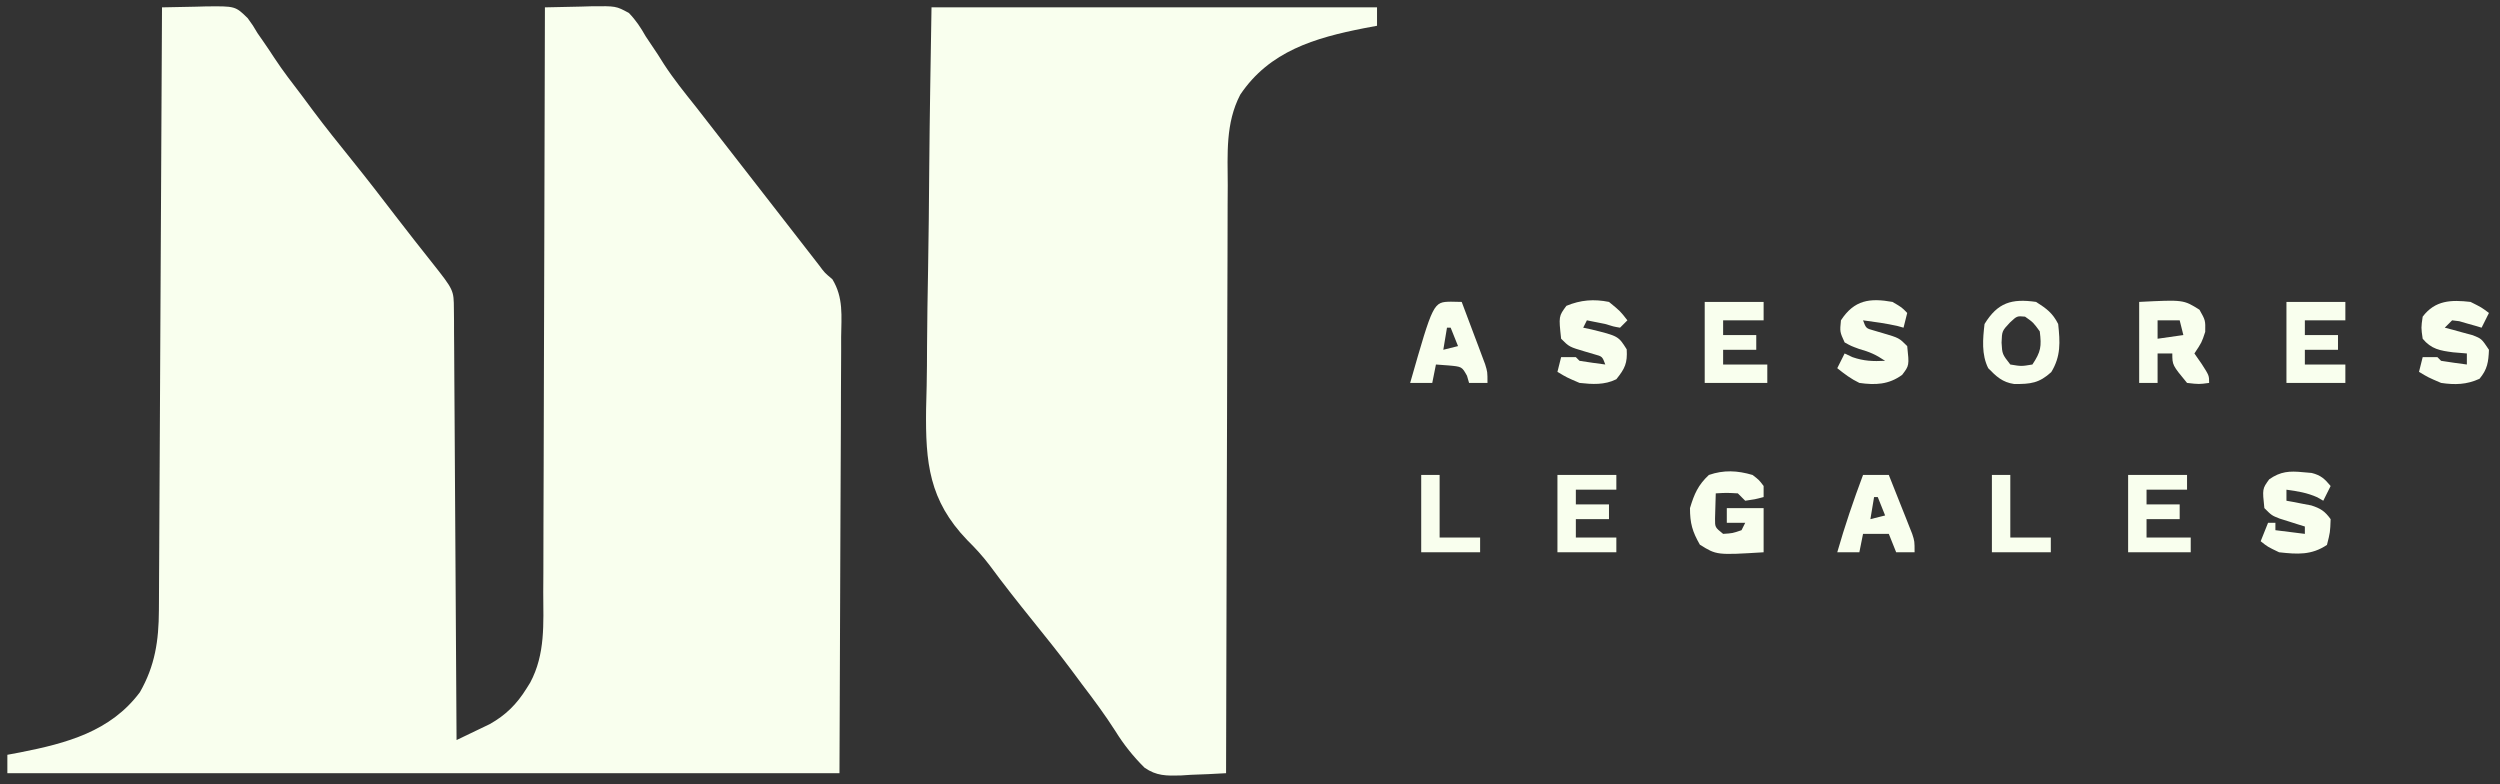
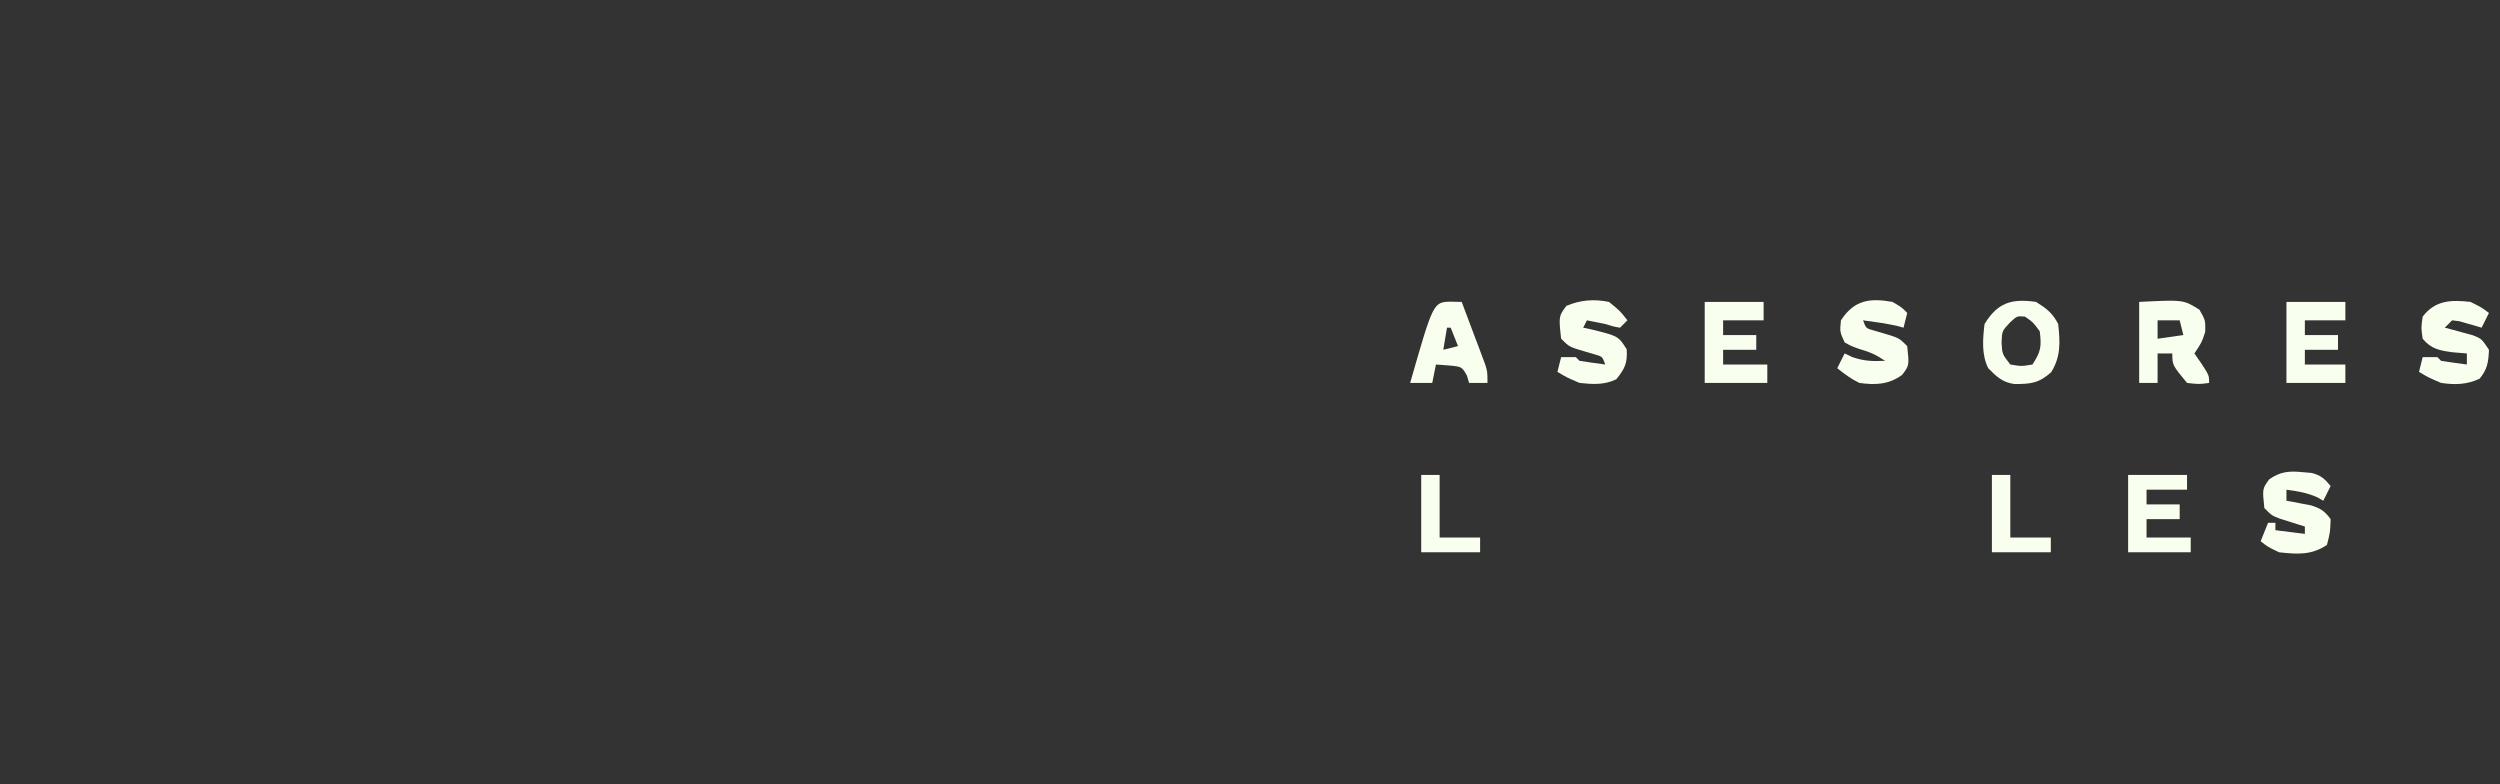
<svg xmlns="http://www.w3.org/2000/svg" version="1.1" width="679" height="213">
  <rect width="100%" height="100%" fill="#333333" stroke="none" />
-   <path d="M0 0 C3.077 -0.086 6.154 -0.138 9.233 -0.184 C10.103 -0.208 10.973 -0.233 11.87 -0.258 C19.913 -0.348 19.913 -0.348 23.277 2.938 C24.682 4.875 24.682 4.875 25.938 7 C26.691 8.082 26.691 8.082 27.461 9.185 C28.504 10.686 29.522 12.204 30.515 13.738 C32.86 17.309 35.473 20.667 38.062 24.062 C39.052 25.393 40.04 26.723 41.027 28.055 C44.458 32.644 48.042 37.105 51.639 41.564 C55.661 46.557 59.579 51.622 63.473 56.715 C66.745 60.985 70.082 65.204 73.422 69.42 C79.246 76.795 79.246 76.795 79.278 81.992 C79.29 83.023 79.301 84.054 79.312 85.116 C79.314 86.246 79.317 87.376 79.319 88.54 C79.329 89.73 79.339 90.921 79.349 92.147 C79.375 95.411 79.392 98.675 79.405 101.94 C79.42 105.351 79.447 108.762 79.473 112.173 C79.52 118.633 79.556 125.093 79.589 131.553 C79.628 138.907 79.677 146.261 79.727 153.615 C79.831 168.744 79.92 183.872 80 199 C81.921 198.089 83.837 197.166 85.75 196.238 C86.817 195.726 87.885 195.213 88.984 194.685 C93.352 192.245 96.374 189.234 99 185 C99.331 184.472 99.662 183.943 100.002 183.399 C104.156 175.634 103.574 167.372 103.546 158.822 C103.555 157.087 103.565 155.351 103.577 153.616 C103.605 148.927 103.608 144.237 103.608 139.548 C103.611 134.639 103.636 129.731 103.659 124.822 C103.7 115.536 103.72 106.25 103.733 96.964 C103.749 86.389 103.788 75.813 103.828 65.238 C103.91 43.492 103.965 21.746 104 0 C107.239 -0.096 110.477 -0.155 113.717 -0.207 C114.633 -0.234 115.549 -0.262 116.493 -0.29 C123.316 -0.372 123.316 -0.372 126.811 1.529 C128.725 3.514 130.018 5.475 131.375 7.875 C132.485 9.54 133.597 11.204 134.711 12.867 C135.251 13.723 135.791 14.578 136.347 15.46 C138.98 19.505 141.992 23.23 145 27 C146.169 28.498 147.335 29.998 148.5 31.5 C149.077 32.242 149.655 32.985 150.25 33.75 C155.5 40.5 155.5 40.5 157.252 42.753 C158.411 44.243 159.569 45.732 160.728 47.221 C163.77 51.132 166.812 55.044 169.852 58.957 C170.483 59.77 171.115 60.583 171.766 61.42 C172.972 62.972 174.177 64.524 175.383 66.076 C176.203 67.131 176.203 67.131 177.039 68.207 C177.516 68.82 177.992 69.434 178.483 70.066 C179.978 72.09 179.978 72.09 182.066 73.834 C185.127 78.845 184.523 83.835 184.454 89.593 C184.455 90.892 184.455 92.191 184.456 93.53 C184.456 97.037 184.433 100.544 184.405 104.052 C184.382 107.346 184.381 110.639 184.378 113.933 C184.357 123.56 184.302 133.186 184.25 142.812 C184.167 164.324 184.085 185.836 184 208 C109.42 208 34.84 208 -42 208 C-42 206.35 -42 204.7 -42 203 C-40.242 202.671 -40.242 202.671 -38.449 202.336 C-25.984 199.875 -13.989 196.711 -6 186 C-1.892 178.815 -0.884 172.018 -0.842 163.787 C-0.837 163.083 -0.832 162.38 -0.827 161.655 C-0.812 159.311 -0.803 156.966 -0.795 154.622 C-0.785 152.936 -0.775 151.25 -0.765 149.565 C-0.738 144.997 -0.717 140.429 -0.697 135.862 C-0.675 131.085 -0.647 126.309 -0.621 121.532 C-0.571 112.49 -0.526 103.449 -0.483 94.407 C-0.433 84.112 -0.378 73.817 -0.323 63.523 C-0.209 42.348 -0.102 21.174 0 0 Z " fill="#F9FFEE" transform="translate(44,2)" />
-   <path d="M0 0 C39.93 0 79.86 0 121 0 C121 1.65 121 3.3 121 5 C119.828 5.219 118.656 5.438 117.449 5.664 C104.15 8.289 91.798 11.865 83.845 23.722 C79.824 31.461 80.426 39.788 80.454 48.27 C80.445 50.015 80.435 51.76 80.423 53.505 C80.395 58.222 80.392 62.938 80.392 67.654 C80.389 72.591 80.364 77.527 80.341 82.464 C80.3 91.803 80.28 101.142 80.267 110.481 C80.251 121.117 80.212 131.753 80.172 142.389 C80.09 164.259 80.035 186.13 80 208 C76.813 208.205 73.629 208.328 70.438 208.438 C69.542 208.496 68.647 208.555 67.725 208.615 C63.844 208.715 61.098 208.768 57.848 206.494 C54.809 203.481 52.193 200.21 49.941 196.566 C47.142 192.185 44.092 188.068 40.938 183.938 C39.948 182.608 38.96 181.277 37.973 179.945 C34.54 175.354 30.954 170.892 27.357 166.429 C23.416 161.536 19.528 156.615 15.801 151.555 C13.92 149.073 11.925 146.883 9.706 144.7 C-0.682 133.888 -1.657 123.692 -1.473 109.101 C-1.427 107.008 -1.374 104.916 -1.318 102.824 C-1.236 99.198 -1.229 95.572 -1.214 91.945 C-1.174 85.106 -1.067 78.269 -0.936 71.431 C-0.763 62.171 -0.693 52.91 -0.618 43.649 C-0.496 29.097 -0.237 14.551 0 0 Z " fill="#F9FFEE" transform="translate(253,2)" />
  <path d="M0 0 C12.035 -0.608 12.035 -0.608 16.375 2.125 C18 5 18 5 17.938 8.125 C17 11 17 11 15 14 C15.66 14.949 16.32 15.898 17 16.875 C19 20 19 20 19 22 C16.25 22.375 16.25 22.375 13 22 C9 17.158 9 17.158 9 14 C7.68 14 6.36 14 5 14 C5 16.64 5 19.28 5 22 C3.35 22 1.7 22 0 22 C0 14.74 0 7.48 0 0 Z M5 5 C5 6.65 5 8.3 5 10 C8.465 9.505 8.465 9.505 12 9 C11.67 7.68 11.34 6.36 11 5 C9.02 5 7.04 5 5 5 Z " fill="#F9FFEE" transform="translate(581,82)" />
-   <path d="M0 0 C1.773 1.367 1.773 1.367 3 3 C3 3.99 3 4.98 3 6 C0.625 6.625 0.625 6.625 -2 7 C-2.66 6.34 -3.32 5.68 -4 5 C-7.083 4.833 -7.083 4.833 -10 5 C-10.054 6.458 -10.093 7.916 -10.125 9.375 C-10.148 10.187 -10.171 10.999 -10.195 11.836 C-10.214 14.213 -10.214 14.213 -8 16 C-5.425 15.835 -5.425 15.835 -3 15 C-2.67 14.34 -2.34 13.68 -2 13 C-3.65 13 -5.3 13 -7 13 C-7 11.68 -7 10.36 -7 9 C-3.7 9 -0.4 9 3 9 C3 12.96 3 16.92 3 21 C-9.753 21.777 -9.753 21.777 -14.312 18.938 C-16.357 15.378 -17 13.116 -17 9 C-15.844 5.148 -14.809 2.762 -11.875 0 C-7.832 -1.406 -4.103 -1.214 0 0 Z " fill="#F9FFEE" transform="translate(476,129)" />
  <path d="M0 0 C1.16 0.101 1.16 0.101 2.344 0.203 C4.868 0.843 5.849 1.781 7.5 3.75 C6.84 5.07 6.18 6.39 5.5 7.75 C4.964 7.441 4.428 7.131 3.875 6.812 C1.102 5.572 -1.5 5.159 -4.5 4.75 C-4.5 5.74 -4.5 6.73 -4.5 7.75 C-3.578 7.914 -3.578 7.914 -2.637 8.082 C-1.828 8.241 -1.02 8.399 -0.188 8.562 C0.613 8.713 1.414 8.864 2.238 9.02 C4.797 9.846 5.922 10.581 7.5 12.75 C7.375 16.312 7.375 16.312 6.5 19.75 C2.261 22.576 -1.521 22.297 -6.5 21.75 C-9.625 20.25 -9.625 20.25 -11.5 18.75 C-10.84 17.1 -10.18 15.45 -9.5 13.75 C-8.84 13.75 -8.18 13.75 -7.5 13.75 C-7.5 14.41 -7.5 15.07 -7.5 15.75 C-4.86 16.08 -2.22 16.41 0.5 16.75 C0.5 16.09 0.5 15.43 0.5 14.75 C-0.126 14.557 -0.753 14.363 -1.398 14.164 C-2.216 13.904 -3.033 13.643 -3.875 13.375 C-5.093 12.992 -5.093 12.992 -6.336 12.602 C-8.5 11.75 -8.5 11.75 -10.5 9.75 C-11.057 4.519 -11.057 4.519 -9.188 1.938 C-6.096 -0.238 -3.627 -0.363 0 0 Z " fill="#F9FFEE" transform="translate(625.5,128.25)" />
  <path d="M0 0 C3 1.5 3 1.5 5 3 C4.34 4.32 3.68 5.64 3 7 C2.446 6.832 1.891 6.665 1.32 6.492 C0.234 6.187 0.234 6.187 -0.875 5.875 C-1.954 5.562 -1.954 5.562 -3.055 5.242 C-3.697 5.162 -4.339 5.082 -5 5 C-5.66 5.66 -6.32 6.32 -7 7 C-6.301 7.182 -5.603 7.364 -4.883 7.551 C-3.973 7.802 -3.063 8.054 -2.125 8.312 C-0.768 8.678 -0.768 8.678 0.617 9.051 C3 10 3 10 5 13 C4.861 16.327 4.59 18.292 2.438 20.875 C-1.042 22.481 -4.273 22.557 -8 22 C-11.5 20.5 -11.5 20.5 -14 19 C-13.67 17.68 -13.34 16.36 -13 15 C-11.68 15 -10.36 15 -9 15 C-8.67 15.33 -8.34 15.66 -8 16 C-5.672 16.368 -3.338 16.702 -1 17 C-1 16.01 -1 15.02 -1 14 C-2.237 13.897 -3.475 13.794 -4.75 13.688 C-8.256 13.228 -10.65 12.839 -13 10 C-13.438 7 -13.438 7 -13 4 C-9.614 -0.463 -5.299 -0.608 0 0 Z " fill="#F9FFEE" transform="translate(671,82)" />
  <path d="M0 0 C3.062 2.5 3.062 2.5 5 5 C4.34 5.66 3.68 6.32 3 7 C1.188 6.688 1.188 6.688 -1 6 C-2.665 5.659 -4.332 5.324 -6 5 C-6.33 5.66 -6.66 6.32 -7 7 C-6.301 7.147 -5.603 7.294 -4.883 7.445 C2.543 9.276 2.543 9.276 4.812 12.875 C5.038 16.641 4.333 18.084 2 21 C-1.191 22.596 -4.527 22.386 -8 22 C-11.5 20.5 -11.5 20.5 -14 19 C-13.67 17.68 -13.34 16.36 -13 15 C-11.68 15 -10.36 15 -9 15 C-8.67 15.33 -8.34 15.66 -8 16 C-5.672 16.368 -3.338 16.702 -1 17 C-1.813 14.816 -1.813 14.816 -3.996 14.219 C-4.802 13.982 -5.607 13.744 -6.438 13.5 C-10.784 12.216 -10.784 12.216 -13 10 C-13.666 3.897 -13.666 3.897 -11.562 1.062 C-7.692 -0.542 -4.117 -0.82 0 0 Z " fill="#F9FFEE" transform="translate(437,82)" />
  <path d="M0 0 C2.562 1.5 2.562 1.5 4 3 C3.67 4.32 3.34 5.64 3 7 C2.484 6.856 1.969 6.711 1.438 6.562 C-1.685 5.842 -4.826 5.427 -8 5 C-7.187 7.184 -7.187 7.184 -5.004 7.781 C-4.198 8.018 -3.393 8.256 -2.562 8.5 C1.784 9.784 1.784 9.784 4 12 C4.56 17.262 4.56 17.262 2.625 19.812 C-1.006 22.466 -4.636 22.622 -9 22 C-11.31 20.888 -12.978 19.617 -15 18 C-14.34 16.68 -13.68 15.36 -13 14 C-11.948 14.495 -11.948 14.495 -10.875 15 C-7.74 16.09 -5.294 16.153 -2 16 C-4.629 14.248 -6.195 13.593 -9.125 12.75 C-11.238 11.977 -11.238 11.977 -13 11 C-14.312 8.125 -14.312 8.125 -14 5 C-10.381 -0.549 -6.156 -1.103 0 0 Z " fill="#F9FFEE" transform="translate(514,82)" />
  <path d="M0 0 C2.81 1.794 4.509 3.019 6 6 C6.531 10.92 6.751 14.773 4.125 19.062 C0.833 22.064 -1.498 22.334 -5.961 22.293 C-9.131 21.837 -10.819 20.247 -13 18 C-14.849 14.303 -14.476 10.035 -14 6 C-10.443 0.19 -6.664 -0.958 0 0 Z M-7.125 5.625 C-9.257 7.903 -9.257 7.903 -9.375 11.062 C-9.198 14.185 -9.198 14.185 -7 17 C-4 17.5 -4 17.5 -1 17 C1.327 13.509 1.503 12.108 1 8 C-0.751 5.581 -0.751 5.581 -3 4 C-5.181 3.798 -5.181 3.798 -7.125 5.625 Z " fill="#F9FFEE" transform="translate(553,82)" />
  <path d="M0 0 C5.28 0 10.56 0 16 0 C16 1.65 16 3.3 16 5 C12.37 5 8.74 5 5 5 C5 6.32 5 7.64 5 9 C7.97 9 10.94 9 14 9 C14 10.32 14 11.64 14 13 C11.03 13 8.06 13 5 13 C5 14.32 5 15.64 5 17 C8.96 17 12.92 17 17 17 C17 18.65 17 20.3 17 22 C11.39 22 5.78 22 0 22 C0 14.74 0 7.48 0 0 Z " fill="#F9FFEE" transform="translate(463,82)" />
  <path d="M0 0 C5.28 0 10.56 0 16 0 C16 1.65 16 3.3 16 5 C12.37 5 8.74 5 5 5 C5 6.32 5 7.64 5 9 C7.97 9 10.94 9 14 9 C14 10.32 14 11.64 14 13 C11.03 13 8.06 13 5 13 C5 14.32 5 15.64 5 17 C8.63 17 12.26 17 16 17 C16 18.65 16 20.3 16 22 C10.72 22 5.44 22 0 22 C0 14.74 0 7.48 0 0 Z " fill="#F9FFEE" transform="translate(621,82)" />
  <path d="M0 0 C1.454 0.031 1.454 0.031 2.938 0.062 C4.112 3.164 5.276 6.269 6.438 9.375 C6.771 10.256 7.105 11.137 7.449 12.045 C7.765 12.892 8.081 13.74 8.406 14.613 C8.846 15.784 8.846 15.784 9.295 16.978 C9.938 19.062 9.938 19.062 9.938 22.062 C8.287 22.062 6.638 22.062 4.938 22.062 C4.752 21.423 4.566 20.784 4.375 20.125 C2.995 17.641 2.995 17.641 -0.688 17.312 C-1.801 17.23 -2.915 17.148 -4.062 17.062 C-4.393 18.712 -4.723 20.363 -5.062 22.062 C-7.043 22.062 -9.023 22.062 -11.062 22.062 C-4.773 0.097 -4.773 0.097 0 0 Z M-1.062 7.062 C-1.393 9.043 -1.722 11.023 -2.062 13.062 C-0.743 12.732 0.578 12.402 1.938 12.062 C1.278 10.412 0.618 8.762 -0.062 7.062 C-0.393 7.062 -0.723 7.062 -1.062 7.062 Z " fill="#F9FFEE" transform="translate(394.062,81.938)" />
-   <path d="M0 0 C2.31 0 4.62 0 7 0 C8.175 2.934 9.339 5.873 10.5 8.812 C10.834 9.646 11.168 10.479 11.512 11.338 C11.828 12.14 12.143 12.943 12.469 13.77 C12.909 14.877 12.909 14.877 13.357 16.007 C14 18 14 18 14 21 C12.35 21 10.7 21 9 21 C8.34 19.35 7.68 17.7 7 16 C4.69 16 2.38 16 0 16 C-0.33 17.65 -0.66 19.3 -1 21 C-2.98 21 -4.96 21 -7 21 C-4.962 13.882 -2.597 6.933 0 0 Z M3 6 C2.67 7.98 2.34 9.96 2 12 C3.32 11.67 4.64 11.34 6 11 C5.34 9.35 4.68 7.7 4 6 C3.67 6 3.34 6 3 6 Z " fill="#F9FFEE" transform="translate(506,129)" />
  <path d="M0 0 C5.28 0 10.56 0 16 0 C16 1.32 16 2.64 16 4 C12.37 4 8.74 4 5 4 C5 5.32 5 6.64 5 8 C7.97 8 10.94 8 14 8 C14 9.32 14 10.64 14 12 C11.03 12 8.06 12 5 12 C5 13.65 5 15.3 5 17 C8.96 17 12.92 17 17 17 C17 18.32 17 19.64 17 21 C11.39 21 5.78 21 0 21 C0 14.07 0 7.14 0 0 Z " fill="#F9FFEE" transform="translate(578,129)" />
-   <path d="M0 0 C5.28 0 10.56 0 16 0 C16 1.32 16 2.64 16 4 C12.37 4 8.74 4 5 4 C5 5.32 5 6.64 5 8 C7.97 8 10.94 8 14 8 C14 9.32 14 10.64 14 12 C11.03 12 8.06 12 5 12 C5 13.65 5 15.3 5 17 C8.63 17 12.26 17 16 17 C16 18.32 16 19.64 16 21 C10.72 21 5.44 21 0 21 C0 14.07 0 7.14 0 0 Z " fill="#F9FFEE" transform="translate(423,129)" />
  <path d="M0 0 C1.65 0 3.3 0 5 0 C5 5.61 5 11.22 5 17 C8.63 17 12.26 17 16 17 C16 18.32 16 19.64 16 21 C10.72 21 5.44 21 0 21 C0 14.07 0 7.14 0 0 Z " fill="#F9FFEE" transform="translate(541,129)" />
  <path d="M0 0 C1.65 0 3.3 0 5 0 C5 5.61 5 11.22 5 17 C8.63 17 12.26 17 16 17 C16 18.32 16 19.64 16 21 C10.72 21 5.44 21 0 21 C0 14.07 0 7.14 0 0 Z " fill="#F9FFEE" transform="translate(386,129)" />
</svg>